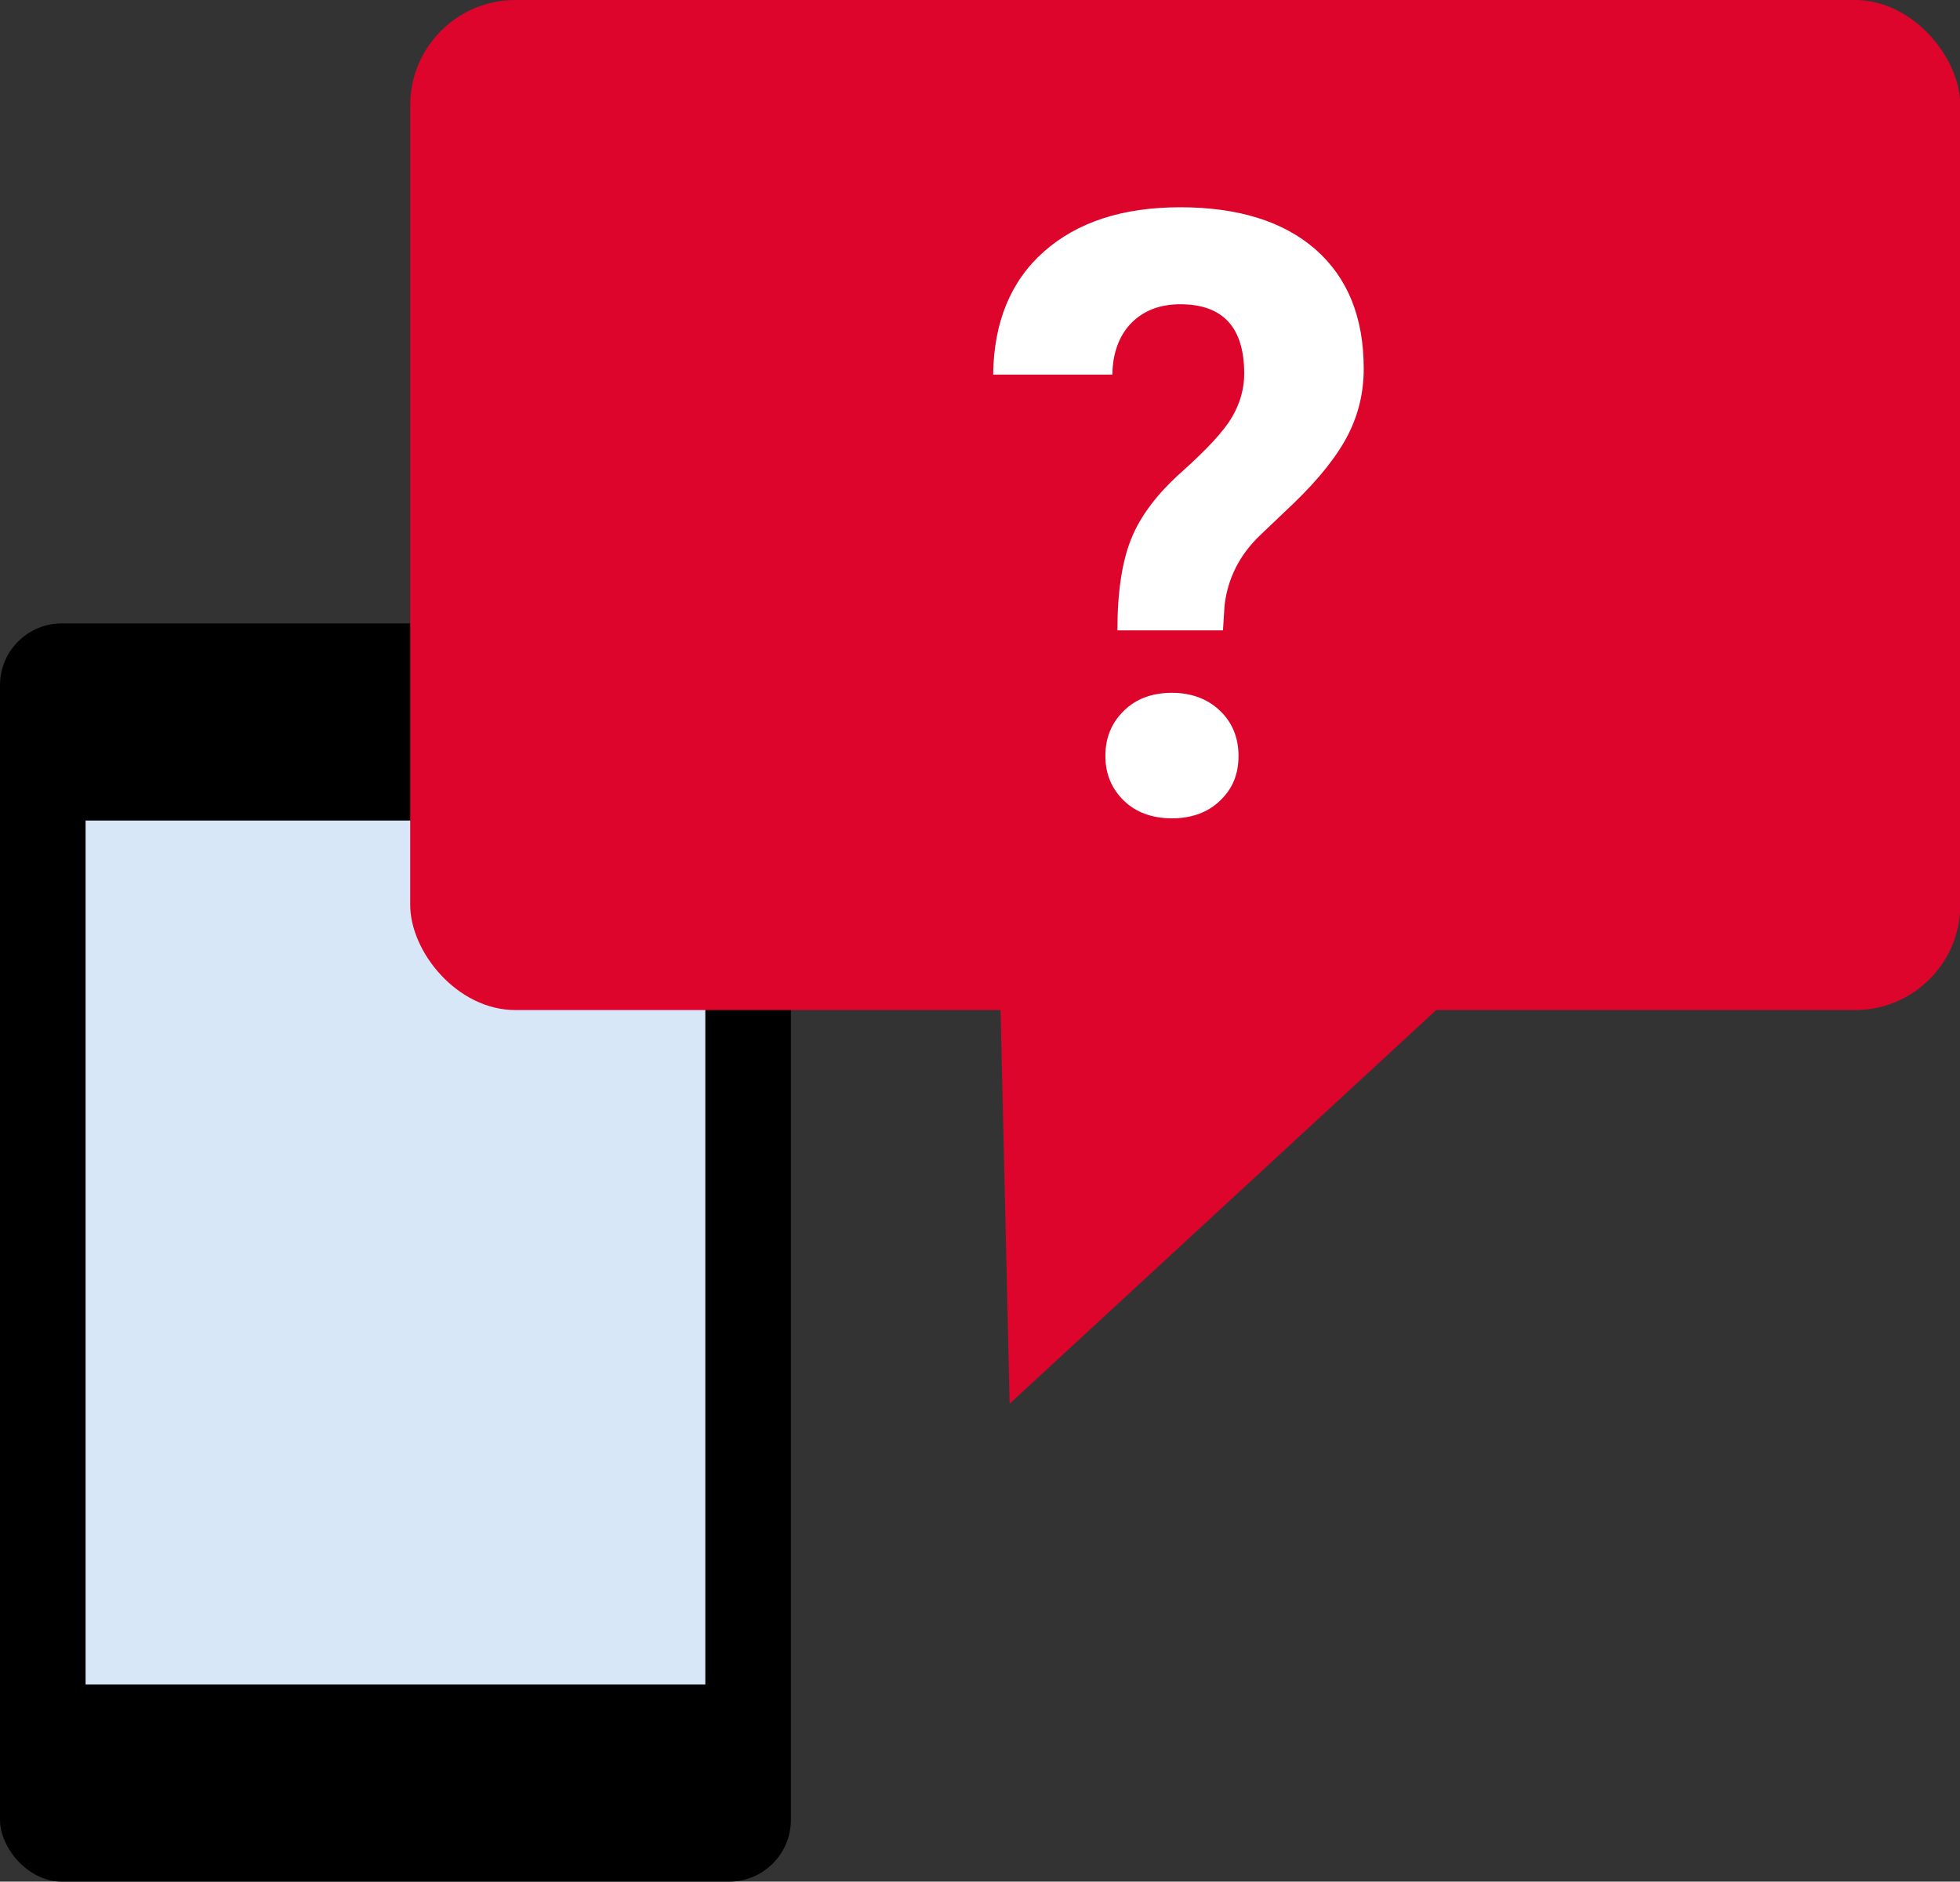
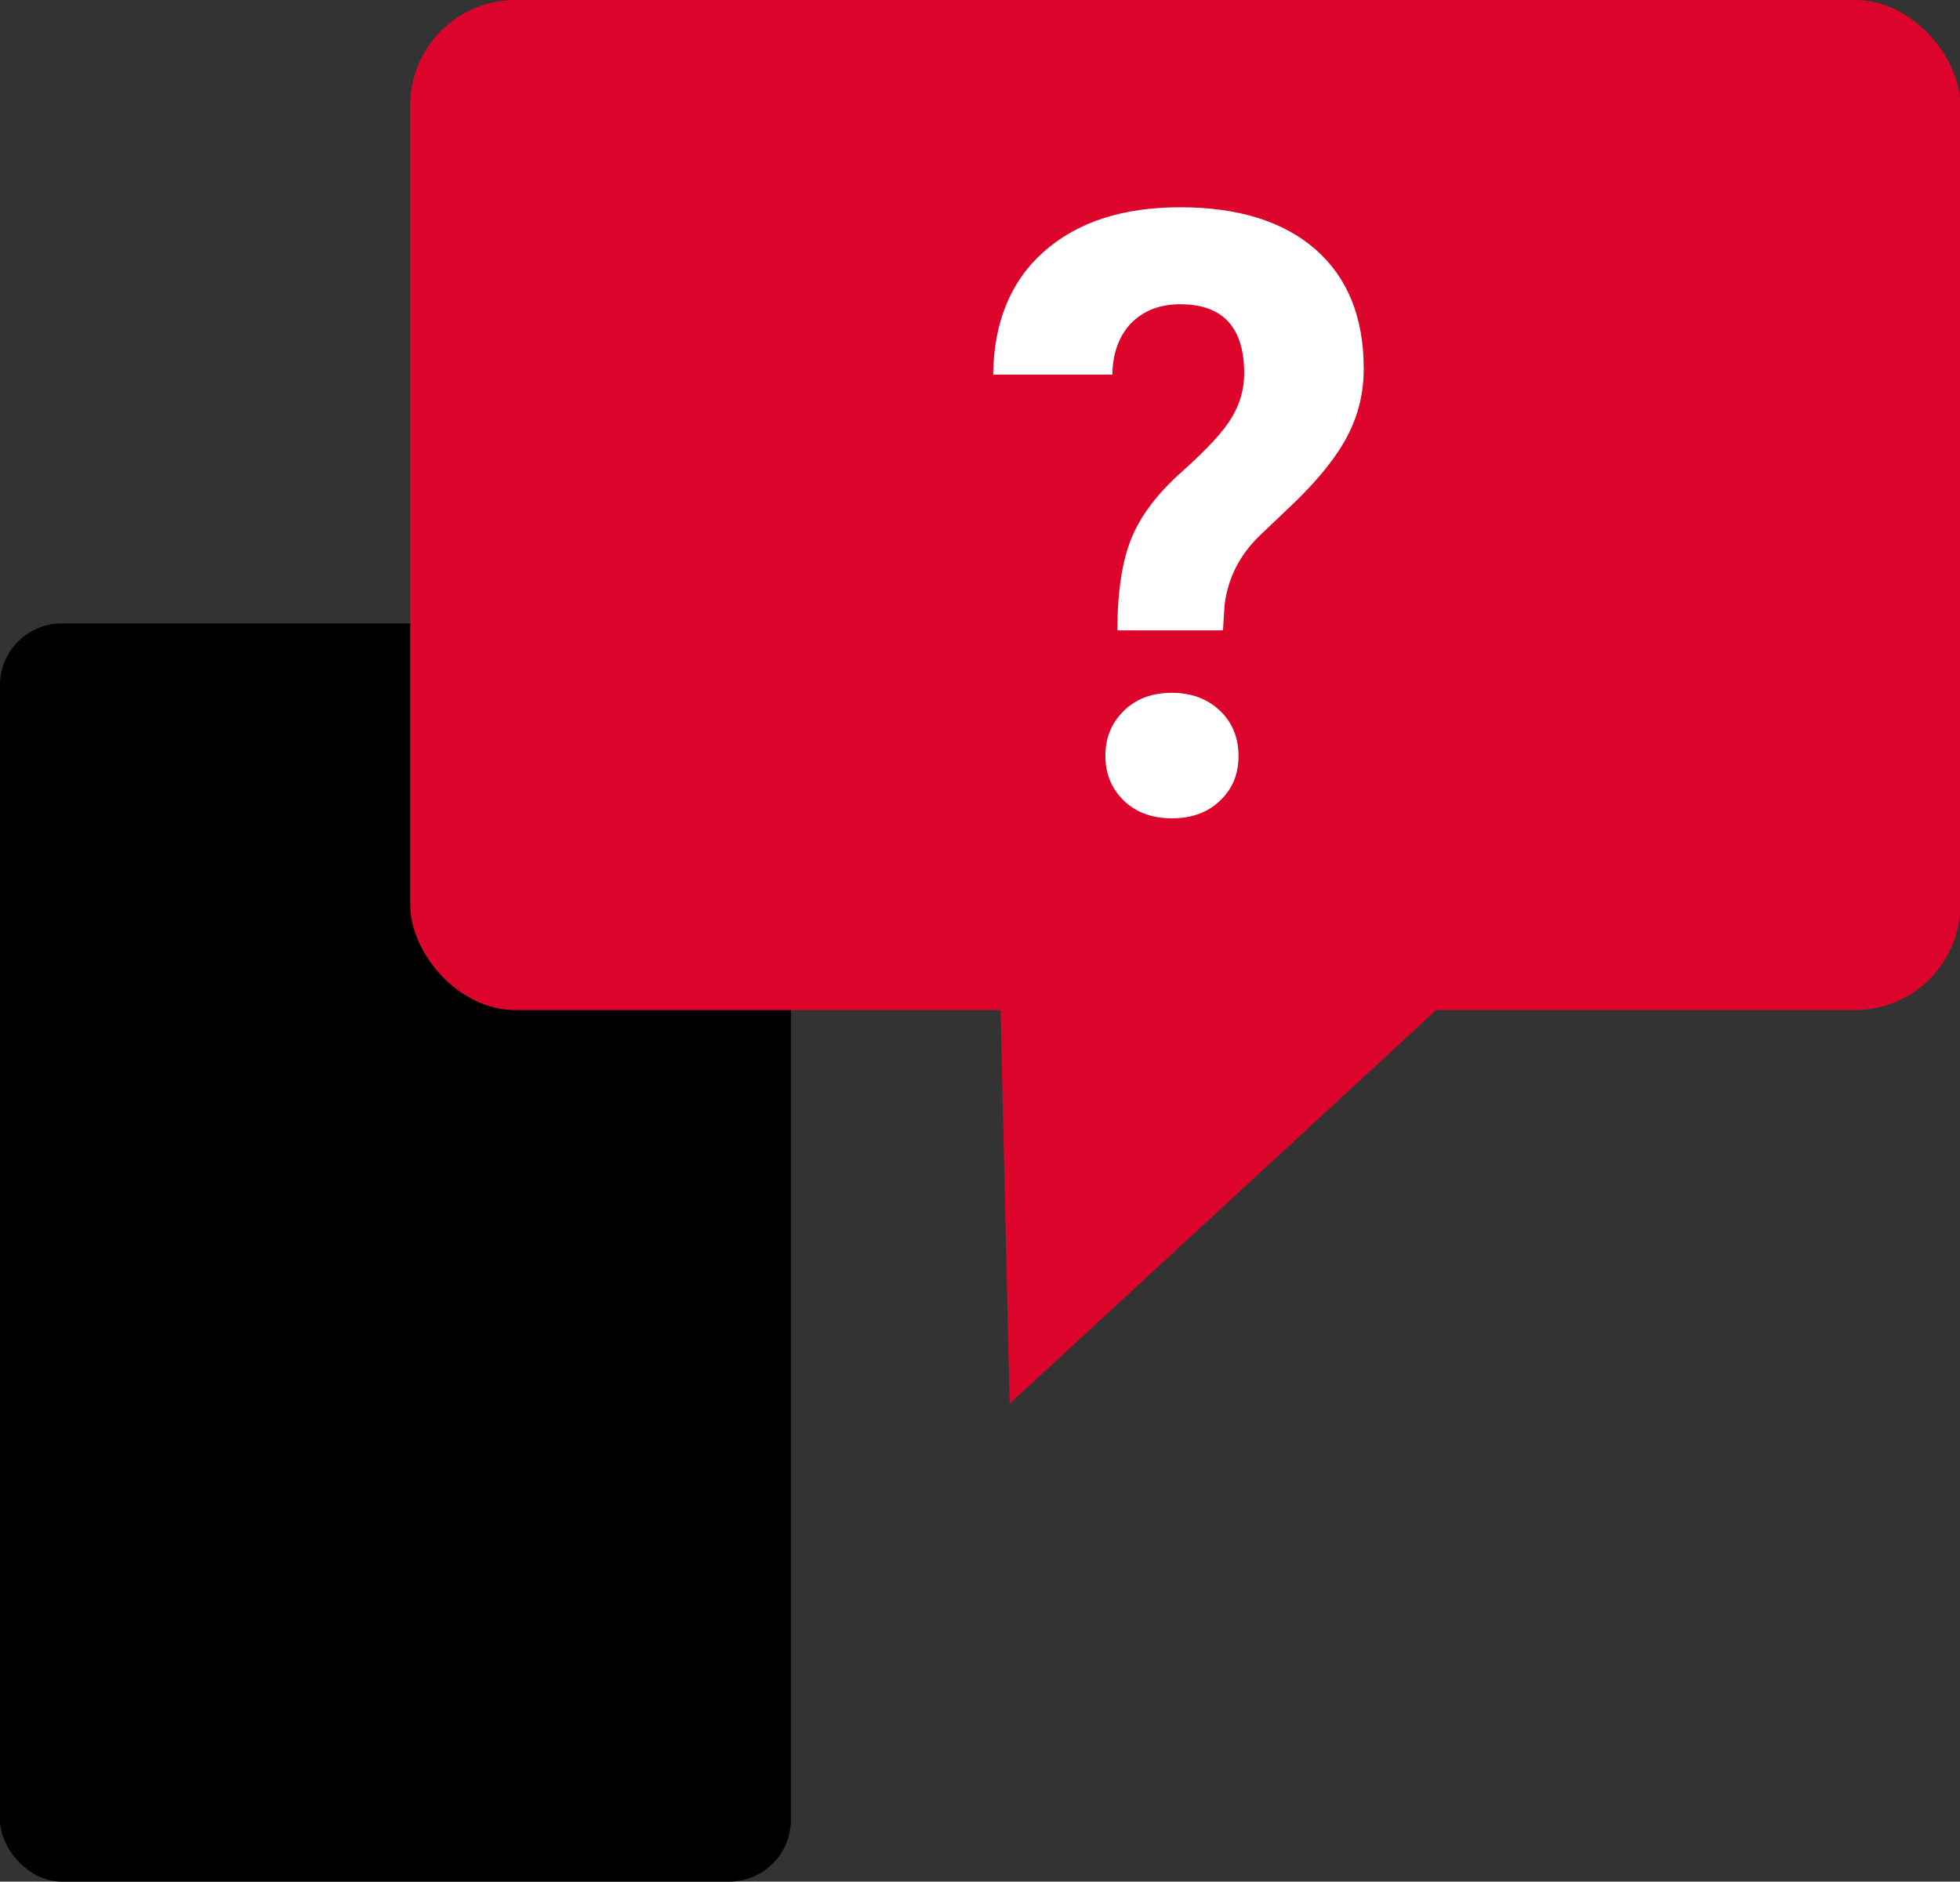
<svg xmlns="http://www.w3.org/2000/svg" id="Layer_2" data-name="Layer 2" viewBox="0 0 61.83 59.37">
  <rect x="0" y="0" width="61.83" height="59.37" fill="#333333" stroke="none" />
  <defs>
    <style>
      .cls-1 {
        fill: #fff;
      }

      .cls-2 {
        fill: #dd052b;
      }

      .cls-3 {
        fill: #d8e7f7;
      }
    </style>
  </defs>
  <g id="Layer_1-2" data-name="Layer 1">
    <g>
      <rect y="19.67" width="24.95" height="39.7" rx="1.95" ry="1.95" />
-       <rect class="cls-3" x="2.7" y="25.89" width="19.55" height="27.26" />
      <rect class="cls-2" x="12.94" width="48.9" height="31.87" rx="3.32" ry="3.32" />
      <polygon class="cls-2" points="48.09 29.3 31.85 44.29 31.5 29.1 48.09 29.3" />
      <path class="cls-1" d="M35.25,19.88c0-1.21,.15-2.18,.44-2.89,.29-.72,.83-1.43,1.61-2.12,.78-.7,1.3-1.26,1.56-1.7s.39-.9,.39-1.38c0-1.46-.67-2.19-2.02-2.19-.64,0-1.15,.2-1.54,.59-.38,.39-.59,.94-.6,1.63h-3.76c.02-1.65,.55-2.95,1.6-3.88,1.05-.93,2.48-1.4,4.3-1.4s3.25,.44,4.27,1.33c1.01,.89,1.52,2.14,1.52,3.76,0,.74-.16,1.43-.49,2.08-.33,.65-.9,1.38-1.72,2.17l-1.05,1c-.66,.63-1.03,1.37-1.13,2.22l-.05,.79h-3.32Zm-.38,3.97c0-.58,.2-1.05,.59-1.43,.39-.38,.9-.56,1.51-.56s1.12,.19,1.51,.56c.39,.37,.59,.85,.59,1.43s-.19,1.04-.58,1.41c-.38,.37-.89,.56-1.52,.56s-1.14-.19-1.52-.56c-.38-.37-.58-.84-.58-1.41Z" />
    </g>
  </g>
</svg>